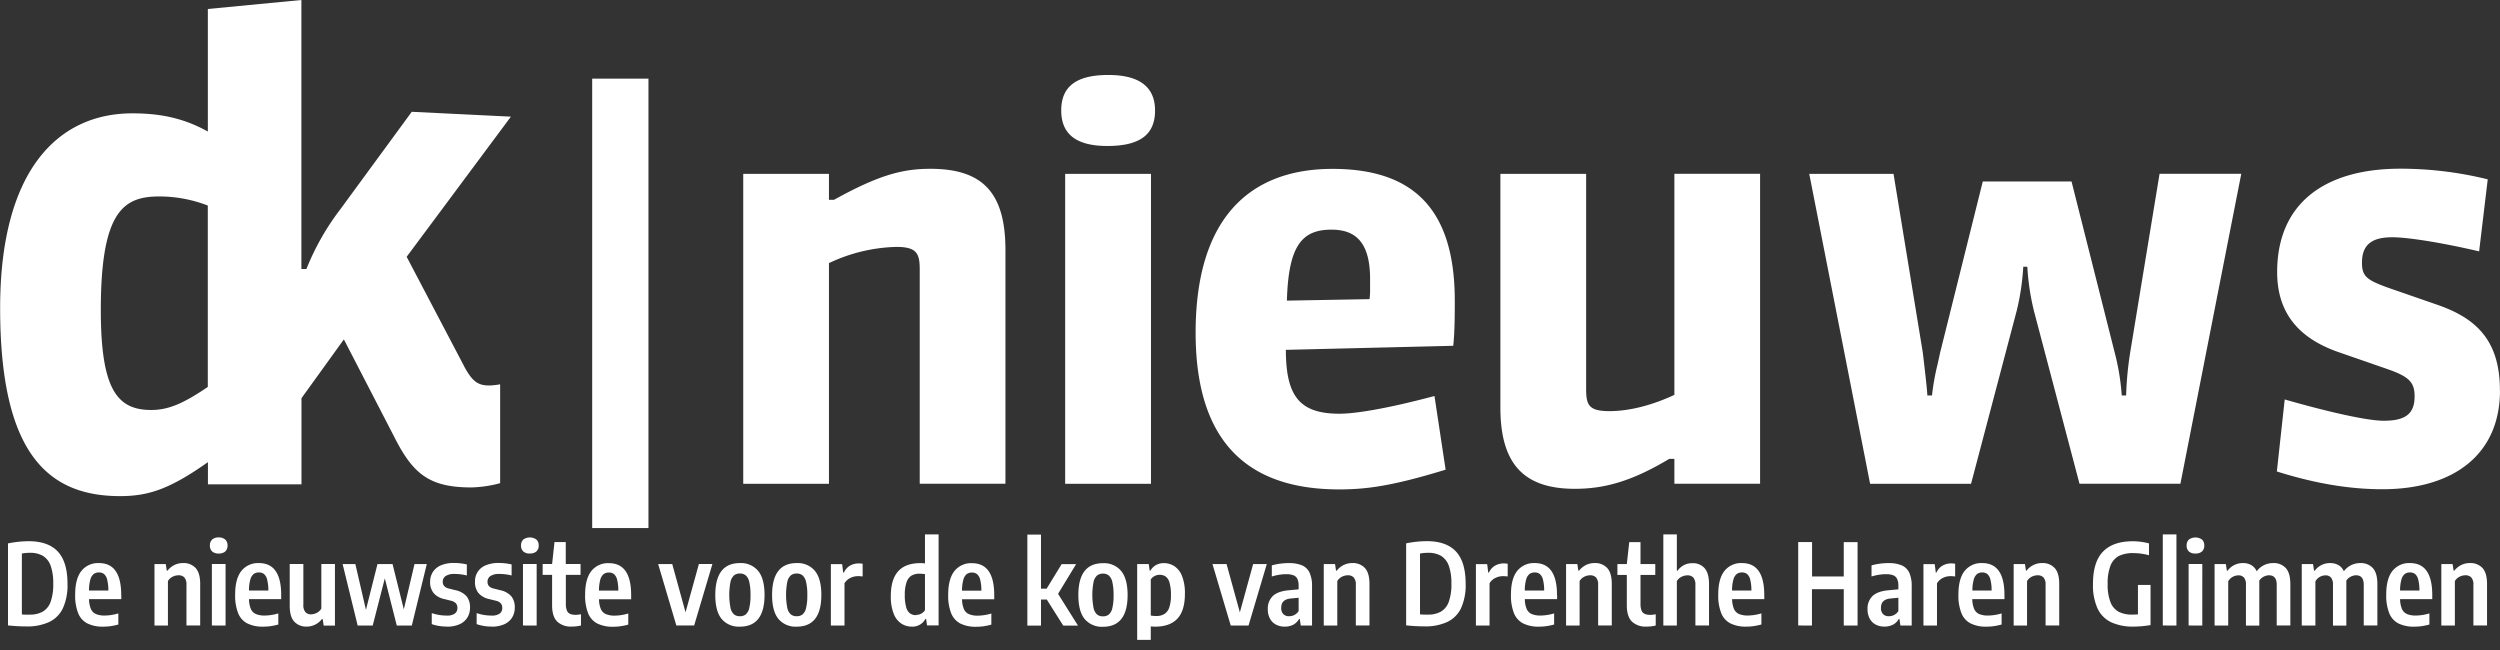
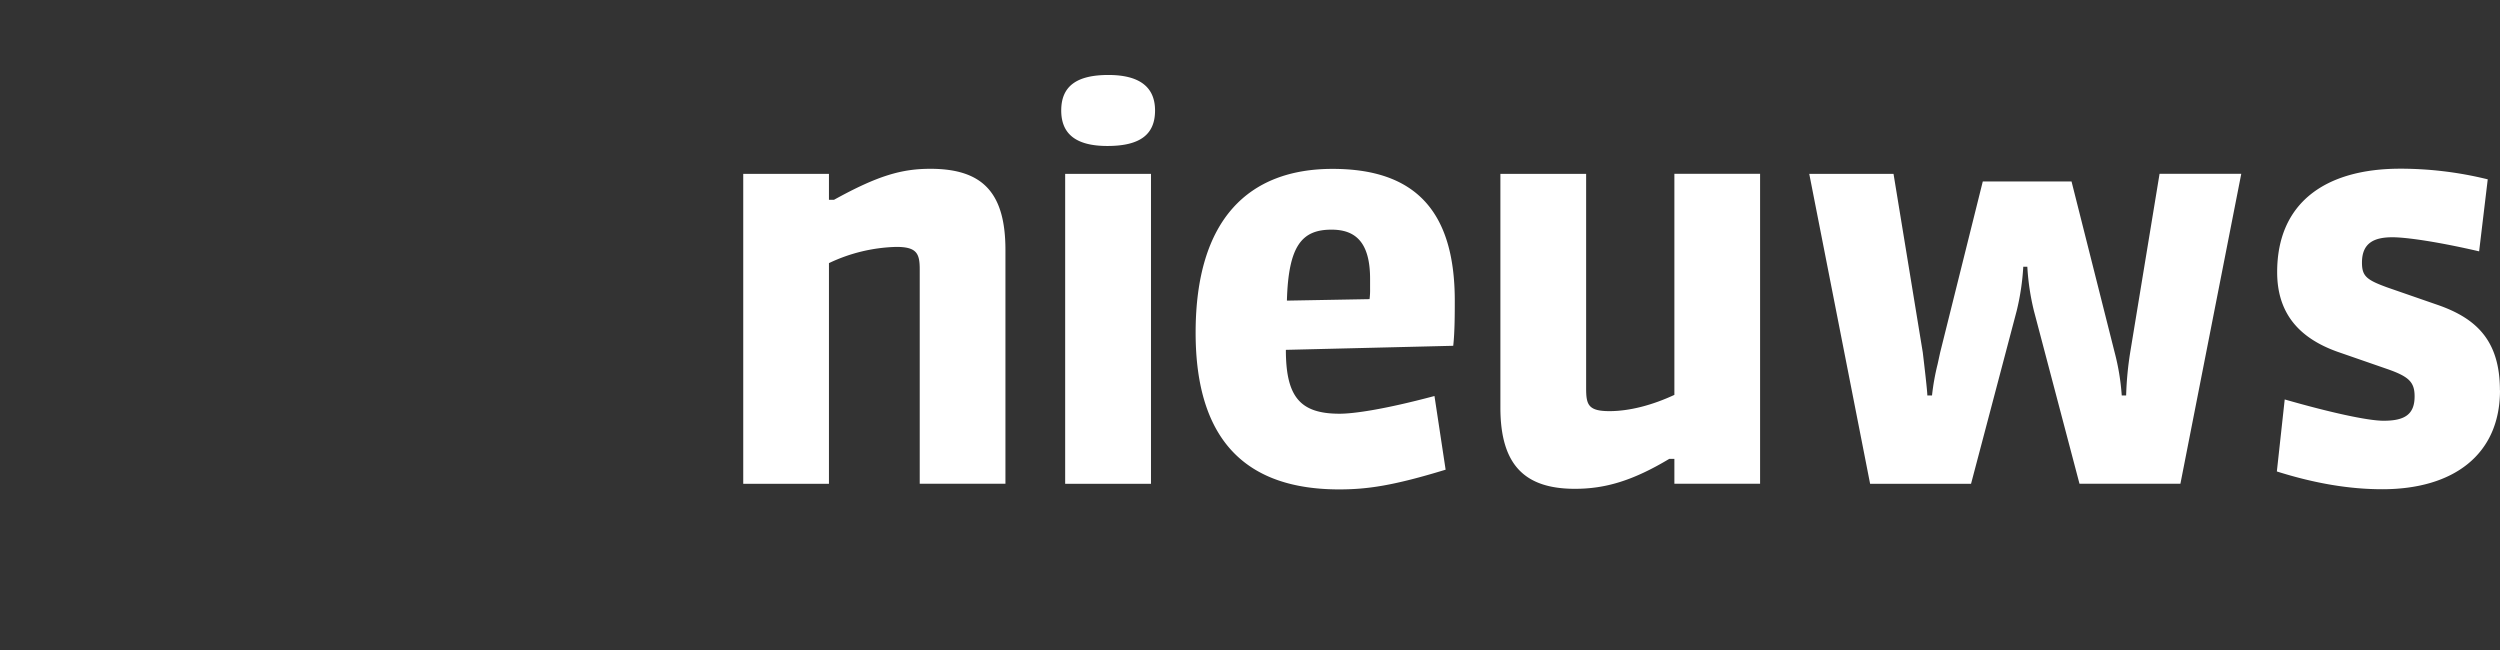
<svg xmlns="http://www.w3.org/2000/svg" viewBox="0 0 887.3 230.8">
  <rect x="0" y="0" width="887.3" height="230.8" fill="#333333" stroke="none" />
  <defs>
    <style>.cls-1{fill:none;}.cls-2{clip-path:url(#clip-path);}.cls-3{fill:#fff;}</style>
    <clipPath id="clip-path" transform="translate(-31.95 0.33)">
      <rect class="cls-1" width="935.43" height="226.77" />
    </clipPath>
  </defs>
  <g id="Layer_2" data-name="Layer 2">
    <g id="Layer_1-2" data-name="Layer 1">
      <g class="cls-2">
-         <path class="cls-3" d="M196.76,129.81l-20.48-39,37-49.74-35.19-1.72L152.83,73.83A89.64,89.64,0,0,0,140.7,95.15h-1.78V-.33l-33.2,3.19h0v43.5c-8.94-5-17.49-6.46-26.83-6.46C52.83,39.9,32,59.71,32,109c0,51,16.5,66.75,42.54,66.75,9.94,0,17.5-2.37,31.21-12.06h0v7.88h33.2V141l.38-.53L154,120.13l18.69,36.17c6.36,12.06,12.32,16.37,26.63,16.37a43.14,43.14,0,0,0,10.14-1.51v-35.1a24.47,24.47,0,0,1-3.78.43c-4,0-6-1.29-8.94-6.68ZM105.7,137c-8.55,5.81-13.91,8.18-20.07,8.18-12.13,0-17.9-7.32-17.9-35.53,0-35.53,8.35-40.26,20.88-40.26a48,48,0,0,1,17.09,3.23V137Z" transform="translate(-31.95 0.33)" />
-       </g>
-       <polygon class="cls-3" points="230.15 187.42 210.18 187.42 210.18 27.91 230.15 27.91 230.15 187.42 230.15 187.42" />
+         </g>
      <g class="cls-2">
        <path class="cls-3" d="M388.8,88.38c0-20.34-8.1-28.8-26.64-28.8-10.08,0-18.54,2.34-34.2,11h-1.8V61.38H295.74v110h30.42V93.06A58.82,58.82,0,0,1,350.1,87.3c7.2,0,8.28,2.34,8.28,7.92v76.13H388.8v-83Zm51.66,83v-110H410v110ZM441.9,38.88c0-8.64-5.94-12.6-16.56-12.6-11,0-16.74,3.78-16.74,12.6,0,8.46,5.4,12.6,16.38,12.6,11.7,0,16.92-4.14,16.92-12.6Zm99.18,101.34c-18.18,4.85-28.8,6.29-33.67,6.29-14,0-19.08-5.94-19.08-22.67l59.4-1.44c.55-4.87.55-11.71.55-16,0-32.21-14.4-46.79-43.39-46.79-29.69,0-48.59,17.82-48.59,58.14,0,38.87,18.53,55.62,50.93,55.62,9.9,0,19.08-1.27,37.8-7l-3.95-26.09Zm-22.86-38.16a25.33,25.33,0,0,1-.19,3.78l-29.33.53c.53-19.61,5.39-25.19,15.83-25.19,8.1,0,13.69,4,13.69,17.46v3.42Zm46.25,42.29c0,20.35,8.64,28.81,26.46,28.81,10.8,0,20.53-2.88,33.48-10.63h1.81v8.82h30.42v-110H626.22v78.47c-7.75,3.61-15.84,5.77-23.05,5.77-7.56,0-8.27-2.34-8.27-8.11V61.38H564.47v83ZM788,124.74a117.21,117.21,0,0,0-1.44,15.3H785a82.31,82.31,0,0,0-2.52-15.3l-15.3-60.66h-31.5l-15.12,60.66-.9,4.13a82,82,0,0,0-2,11.17H716c0-1.63-1.08-10.8-1.62-15.3L704,61.38H674.09l21.6,110h35.82L747.71,110a86.07,86.07,0,0,0,2.34-15.65h1.44A86.07,86.07,0,0,0,753.83,110L770,171.35h35.82l21.6-110h-29L788,124.74Zm131.22,13.5c0-17.46-8.1-25.56-22.32-30.43l-17.64-6.12c-7.38-2.69-9-4-9-8.81,0-7,4.32-9,10.8-9,5,0,16.2,1.62,30.78,5l3.06-25.56a129.66,129.66,0,0,0-31-3.78c-26.82,0-43.74,12.24-43.74,36.72,0,14.57,7.74,23.39,21.42,28.26l17.64,6.12c7.74,2.69,9.72,4.67,9.72,9.72,0,6.47-3.6,8.64-11,8.64-5.76,0-19.44-3.06-35.1-7.56L840.05,167c13.68,4.32,25.92,6.31,37.44,6.31,25.2,0,41.76-12.25,41.76-35.1Z" transform="translate(-31.95 0.33)" />
-         <path class="cls-3" d="M41.27,222a18.49,18.49,0,0,0,8.16-1.58,10.3,10.3,0,0,0,4.86-4.91,19.74,19.74,0,0,0,1.62-8.61q0-7.76-3.42-11.45t-10.38-3.69a37,37,0,0,0-7.32.78v29.1a61.44,61.44,0,0,0,6.48.36Zm1.2-4.16c-.94,0-1.86,0-2.76-.1V196.13a16.67,16.67,0,0,1,2.88-.26,8.92,8.92,0,0,1,4.6,1.09,6.74,6.74,0,0,1,2.74,3.51,18.5,18.5,0,0,1,.92,6.4,18.14,18.14,0,0,1-.94,6.42,6.59,6.59,0,0,1-2.78,3.46,9.21,9.21,0,0,1-4.66,1.06Zm32.5-7q0-11.31-7.88-11.32a7.5,7.5,0,0,0-6.25,2.79c-1.48,1.86-2.21,4.66-2.21,8.39a17,17,0,0,0,1.06,6.59,7,7,0,0,0,3.25,3.64,12.13,12.13,0,0,0,5.67,1.15,18.65,18.65,0,0,0,2.61-.18,22,22,0,0,0,2.73-.58v-3.94a17.74,17.74,0,0,1-4.76.76,7.88,7.88,0,0,1-3.2-.54,3.48,3.48,0,0,1-1.78-1.8,9.18,9.18,0,0,1-.66-3.48H75v-1.48Zm-7.9-8a2.86,2.86,0,0,1,1.8.56,3.76,3.76,0,0,1,1.12,2,15.78,15.78,0,0,1,.42,3.86H63.55a13.44,13.44,0,0,1,.46-3.86,3.81,3.81,0,0,1,1.19-2,3.05,3.05,0,0,1,1.87-.56Zm19.64,18.84h4.84V205.91a3.87,3.87,0,0,1,1.66-1.55,4.66,4.66,0,0,1,2.08-.51,2.78,2.78,0,0,1,2.1.78,3.78,3.78,0,0,1,.74,2.62v14.42H103V206.89c0-2.58-.55-4.46-1.63-5.63a5.77,5.77,0,0,0-4.41-1.75,7,7,0,0,0-3.11.69,7.18,7.18,0,0,0-2.45,2h-.26l-.36-2.34h-4v21.82Zm25.3,0V199.85h-4.86v21.82Zm-2.44-25.56a3.3,3.3,0,0,0,2.35-.74,2.75,2.75,0,0,0,.79-2.1,2.78,2.78,0,0,0-.8-2.1,3.33,3.33,0,0,0-2.34-.76,3.25,3.25,0,0,0-2.33.75,2.77,2.77,0,0,0-.79,2.11,2.72,2.72,0,0,0,.79,2.1,3.24,3.24,0,0,0,2.33.74Zm22.18,14.72q0-11.31-7.88-11.32a7.5,7.5,0,0,0-6.25,2.79c-1.48,1.86-2.21,4.66-2.21,8.39a17,17,0,0,0,1.06,6.59,7,7,0,0,0,3.25,3.64,12.13,12.13,0,0,0,5.67,1.15,18.65,18.65,0,0,0,2.61-.18,22,22,0,0,0,2.73-.58v-3.94a17.74,17.74,0,0,1-4.76.76,7.88,7.88,0,0,1-3.2-.54,3.48,3.48,0,0,1-1.78-1.8,9.18,9.18,0,0,1-.66-3.48h11.42v-1.48Zm-7.9-8a2.86,2.86,0,0,1,1.8.56,3.76,3.76,0,0,1,1.12,2,15.78,15.78,0,0,1,.42,3.86h-6.86a13.44,13.44,0,0,1,.46-3.86,3.81,3.81,0,0,1,1.19-2,3.05,3.05,0,0,1,1.87-.56Zm16.92,19.22a6.61,6.61,0,0,0,3-.68,7,7,0,0,0,2.44-2h.26l.36,2.32h4V199.85H146v15.82a4,4,0,0,1-1.65,1.53,4.49,4.49,0,0,1-2,.51,2.6,2.6,0,0,1-2-.79,3.79,3.79,0,0,1-.73-2.63V199.85h-4.84v14.8c0,2.62.54,4.5,1.62,5.66a5.66,5.66,0,0,0,4.36,1.74Zm34.5-6.12-4-16.08h-5.34l-4.1,16.26-3.76-16.26h-4.52l5.34,21.82h5.34l4.3-16.74,4.24,16.74h5.34l5.32-21.82h-4.36l-3.8,16.08Zm15.34,6.14a10.69,10.69,0,0,0,4.35-.81,6.24,6.24,0,0,0,2.81-2.33,6.51,6.51,0,0,0,1-3.6,6.19,6.19,0,0,0-1.19-4,7.19,7.19,0,0,0-3.79-2.16l-2.58-.64a3.23,3.23,0,0,1-1.61-.87,2.21,2.21,0,0,1-.51-1.53,2.34,2.34,0,0,1,1-2,5.42,5.42,0,0,1,3.21-.76,17.26,17.26,0,0,1,4.34.54V200a20.28,20.28,0,0,0-4.58-.52,11.44,11.44,0,0,0-4.59.83,6.32,6.32,0,0,0-2.86,2.33,6.24,6.24,0,0,0-1,3.48,6.07,6.07,0,0,0,1.21,4,6.81,6.81,0,0,0,3.73,2.15l2.6.64a3.55,3.55,0,0,1,1.62.9,2.42,2.42,0,0,1,.52,1.64,2.37,2.37,0,0,1-.93,2,4.71,4.71,0,0,1-2.85.7,16.35,16.35,0,0,1-5.32-.88v3.92a16.26,16.26,0,0,0,5.4.86Zm15.87,0a10.77,10.77,0,0,0,4.36-.81,6.3,6.3,0,0,0,2.81-2.33,6.5,6.5,0,0,0,1-3.6,6.13,6.13,0,0,0-1.19-4,7.11,7.11,0,0,0-3.79-2.16l-2.58-.64a3.28,3.28,0,0,1-1.61-.87,2.21,2.21,0,0,1-.5-1.53,2.35,2.35,0,0,1,1-2,5.46,5.46,0,0,1,3.21-.76,17.15,17.15,0,0,1,4.34.54V200a20.15,20.15,0,0,0-4.58-.52,11.44,11.44,0,0,0-4.59.83,6,6,0,0,0-3.82,5.81,6.12,6.12,0,0,0,1.2,4,6.85,6.85,0,0,0,3.73,2.15l2.6.64a3.45,3.45,0,0,1,1.62.9,2.37,2.37,0,0,1,.52,1.64,2.34,2.34,0,0,1-.93,2,4.69,4.69,0,0,1-2.85.7,16.34,16.34,0,0,1-5.31-.88v3.92a16.25,16.25,0,0,0,5.39.86Zm15.94-.4V199.85h-4.86v21.82ZM220,196.11a3.28,3.28,0,0,0,2.35-.74,2.72,2.72,0,0,0,.79-2.1,2.74,2.74,0,0,0-.8-2.1,4,4,0,0,0-4.67,0,2.81,2.81,0,0,0-.79,2.11,2.75,2.75,0,0,0,.79,2.1,3.28,3.28,0,0,0,2.33.74Zm16.12,21.76a4.27,4.27,0,0,1-1.94-.37,2.21,2.21,0,0,1-1.06-1.23,6.74,6.74,0,0,1-.34-2.36v-10.2H238v-3.86h-5.25v-7.78h-4l-.85,7.78h-3.35v3.86h3.35v10.78q0,3.94,1.77,5.75a7,7,0,0,0,5.2,1.81,13.58,13.58,0,0,0,3.28-.38v-4a12.54,12.54,0,0,1-2.08.24Zm19.84-7q0-11.31-7.88-11.32a7.53,7.53,0,0,0-6.25,2.79q-2.2,2.79-2.21,8.39a17.18,17.18,0,0,0,1.06,6.59,7.06,7.06,0,0,0,3.25,3.64,12.13,12.13,0,0,0,5.67,1.15,18.44,18.44,0,0,0,2.61-.18,21.31,21.31,0,0,0,2.73-.58v-3.94a17.68,17.68,0,0,1-4.76.76,7.92,7.92,0,0,1-3.2-.54,3.51,3.51,0,0,1-1.78-1.8,9.59,9.59,0,0,1-.66-3.48h11.42v-1.48Zm-7.9-8a2.86,2.86,0,0,1,1.8.56,3.7,3.7,0,0,1,1.12,2,14.85,14.85,0,0,1,.42,3.86h-6.86a14.19,14.19,0,0,1,.46-3.86,3.87,3.87,0,0,1,1.19-2,3.07,3.07,0,0,1,1.87-.56ZM275.26,217l-4.72-17.14h-5L272,221.67h6.32l6.48-21.82H280L275.26,217Zm19.3,5.08q8.74,0,8.74-11.26c0-3.82-.75-6.66-2.27-8.52a7.88,7.88,0,0,0-6.47-2.78q-8.73,0-8.74,11.34c0,3.84.76,6.67,2.26,8.49a7.94,7.94,0,0,0,6.48,2.73Zm0-3.7a3.2,3.2,0,0,1-2.09-.65,4.32,4.32,0,0,1-1.25-2.31,24.47,24.47,0,0,1,0-9.24,4.41,4.41,0,0,1,1.26-2.31,3.27,3.27,0,0,1,2.08-.65,3.16,3.16,0,0,1,2.06.66,4.3,4.3,0,0,1,1.26,2.34,19,19,0,0,1,.44,4.68,18.09,18.09,0,0,1-.44,4.56,4.16,4.16,0,0,1-1.25,2.28,3.22,3.22,0,0,1-2.07.64Zm20.16,3.7q8.75,0,8.74-11.26c0-3.82-.75-6.66-2.27-8.52a7.88,7.88,0,0,0-6.47-2.78q-8.73,0-8.74,11.34c0,3.84.76,6.67,2.26,8.49a7.94,7.94,0,0,0,6.48,2.73Zm0-3.7a3.2,3.2,0,0,1-2.09-.65,4.32,4.32,0,0,1-1.25-2.31,24.47,24.47,0,0,1,0-9.24,4.41,4.41,0,0,1,1.26-2.31,3.27,3.27,0,0,1,2.08-.65,3.16,3.16,0,0,1,2.06.66,4.3,4.3,0,0,1,1.26,2.34,19,19,0,0,1,.44,4.68,18.09,18.09,0,0,1-.44,4.56,4.16,4.16,0,0,1-1.25,2.28,3.22,3.22,0,0,1-2.07.64Zm12.12,3.3h4.84v-15a5,5,0,0,1,2-1.85,6,6,0,0,1,2.76-.67,9.83,9.83,0,0,1,1.68.12v-4.52a7.87,7.87,0,0,0-1.38-.12,6.2,6.2,0,0,0-3.11.79,5.51,5.51,0,0,0-2.17,2.47h-.24l-.38-3h-4v21.82Zm28.78.4a5.43,5.43,0,0,0,2.86-.73,5,5,0,0,0,1.9-2h.26l.34,2.28h4.1V189.35h-4.84v10.28a14.86,14.86,0,0,0-1.56-.1q-5.34,0-7.95,2.9c-1.74,1.94-2.61,4.86-2.61,8.78a16.43,16.43,0,0,0,1,6.23,7.4,7.4,0,0,0,2.7,3.53,6.75,6.75,0,0,0,3.79,1.1ZM357.1,218a3.72,3.72,0,0,1-2.14-.6,4,4,0,0,1-1.38-2.19,15.43,15.43,0,0,1-.5-4.41,13.31,13.31,0,0,1,.59-4.37A4.47,4.47,0,0,1,355.4,204a5.44,5.44,0,0,1,2.9-.71,14.3,14.3,0,0,1,1.94.16v12.8a3.39,3.39,0,0,1-1.35,1.22,3.73,3.73,0,0,1-1.79.44Zm27.72-7.12q0-11.31-7.88-11.32a7.53,7.53,0,0,0-6.25,2.79q-2.2,2.79-2.21,8.39a17,17,0,0,0,1.06,6.59,7.06,7.06,0,0,0,3.25,3.64,12.13,12.13,0,0,0,5.67,1.15,18.55,18.55,0,0,0,2.61-.18,21.31,21.31,0,0,0,2.73-.58v-3.94a17.68,17.68,0,0,1-4.76.76,7.92,7.92,0,0,1-3.2-.54,3.51,3.51,0,0,1-1.78-1.8,9.18,9.18,0,0,1-.66-3.48h11.42v-1.48Zm-7.9-8a2.86,2.86,0,0,1,1.8.56,3.7,3.7,0,0,1,1.12,2,14.85,14.85,0,0,1,.42,3.86H373.4a13.8,13.8,0,0,1,.46-3.86,3.81,3.81,0,0,1,1.19-2,3.05,3.05,0,0,1,1.87-.56Zm37.64,18.84-7.08-11.28,6.4-10.54h-5.14l-5.32,8.7h-2v-19.2h-4.84v32.32h4.84v-9.26h2.06l5.84,9.26Zm8.86.4q8.74,0,8.74-11.26,0-5.73-2.27-8.52a7.88,7.88,0,0,0-6.47-2.78q-8.75,0-8.74,11.34,0,5.76,2.26,8.49a7.94,7.94,0,0,0,6.48,2.73Zm0-3.7a3.2,3.2,0,0,1-2.09-.65,4.26,4.26,0,0,1-1.25-2.31,24.47,24.47,0,0,1,0-9.24,4.27,4.27,0,0,1,1.26-2.31,3.27,3.27,0,0,1,2.08-.65,3.18,3.18,0,0,1,2.06.66,4.3,4.3,0,0,1,1.26,2.34,19.56,19.56,0,0,1,.44,4.68,18.57,18.57,0,0,1-.44,4.56,4.16,4.16,0,0,1-1.25,2.28,3.22,3.22,0,0,1-2.07.64Zm12.12,12.1h4.84V222c.67.06,1.19.08,1.56.08,3.56,0,6.21-1,7.95-2.9s2.61-4.85,2.61-8.76a16.55,16.55,0,0,0-1-6.24,7.48,7.48,0,0,0-2.7-3.54,6.83,6.83,0,0,0-3.79-1.1,5.53,5.53,0,0,0-2.86.73,5.23,5.23,0,0,0-1.9,1.95H440l-.34-2.34h-4.1v30.62Zm6.78-12.22a10.35,10.35,0,0,1-1.94-.16v-12.8a3.47,3.47,0,0,1,1.35-1.22,3.86,3.86,0,0,1,1.77-.44,3.76,3.76,0,0,1,2.16.6,4,4,0,0,1,1.38,2.19,15.43,15.43,0,0,1,.5,4.41,13.22,13.22,0,0,1-.59,4.37,4.34,4.34,0,0,1-1.73,2.34,5.35,5.35,0,0,1-2.9.71ZM472,217l-4.72-17.14h-5l6.48,21.82h6.32l6.48-21.82h-4.84L472,217Zm17.32-17.48a24.12,24.12,0,0,0-3.08.22,20.2,20.2,0,0,0-2.9.6v3.94a18.56,18.56,0,0,1,2.6-.61,16.2,16.2,0,0,1,2.5-.21,7.16,7.16,0,0,1,2.56.38,2.63,2.63,0,0,1,1.41,1.27,5.52,5.52,0,0,1,.45,2.45v1.28l-3.2.3c-2.68.2-4.64.87-5.88,2a6.16,6.16,0,0,0-1.86,4.79,6.75,6.75,0,0,0,.75,3.27,5.1,5.1,0,0,0,2.11,2.13,6.39,6.39,0,0,0,3.14.74,6.5,6.5,0,0,0,3-.66,5,5,0,0,0,2.1-2.06h.24l.36,2.34h4v-13.9a11.22,11.22,0,0,0-.88-4.87,5.3,5.3,0,0,0-2.68-2.6,11.88,11.88,0,0,0-4.68-.79Zm.2,18.86a2.81,2.81,0,0,1-2.1-.75,3.12,3.12,0,0,1-.74-2.27c0-2,1.16-3.08,3.48-3.28l2.7-.26v4.74a4,4,0,0,1-1.55,1.4,4.08,4.08,0,0,1-1.79.42Zm12.22,3.3h4.84V205.91a3.93,3.93,0,0,1,1.66-1.55,4.69,4.69,0,0,1,2.08-.51,2.75,2.75,0,0,1,2.1.78,3.78,3.78,0,0,1,.74,2.62v14.42H518V206.89q0-3.87-1.63-5.63a5.77,5.77,0,0,0-4.41-1.75,7,7,0,0,0-3.11.69,7.18,7.18,0,0,0-2.45,2h-.26l-.36-2.34h-4v21.82Zm35.76.3a18.49,18.49,0,0,0,8.16-1.58,10.3,10.3,0,0,0,4.86-4.91,19.74,19.74,0,0,0,1.62-8.61q0-7.76-3.42-11.45t-10.38-3.69a37,37,0,0,0-7.32.78v29.1a61.59,61.59,0,0,0,6.48.36Zm1.2-4.16c-.94,0-1.85,0-2.76-.1V196.13a16.67,16.67,0,0,1,2.88-.26,8.92,8.92,0,0,1,4.6,1.09,6.74,6.74,0,0,1,2.74,3.51,18.5,18.5,0,0,1,.92,6.4,18.14,18.14,0,0,1-.94,6.42,6.59,6.59,0,0,1-2.78,3.46,9.21,9.21,0,0,1-4.66,1.06Zm17.08,3.86h4.84v-15a4.85,4.85,0,0,1,2-1.85,6,6,0,0,1,2.76-.67,9.83,9.83,0,0,1,1.68.12v-4.52a8,8,0,0,0-1.38-.12,6.17,6.17,0,0,0-3.11.79,5.46,5.46,0,0,0-2.17,2.47h-.24l-.38-3h-4v21.82Zm28.78-10.84q0-11.31-7.88-11.32a7.51,7.51,0,0,0-6.25,2.79c-1.48,1.86-2.21,4.66-2.21,8.39a17,17,0,0,0,1.06,6.59,7.06,7.06,0,0,0,3.25,3.64,12.13,12.13,0,0,0,5.67,1.15,18.65,18.65,0,0,0,2.61-.18,22,22,0,0,0,2.73-.58v-3.94a17.74,17.74,0,0,1-4.76.76,7.88,7.88,0,0,1-3.2-.54,3.48,3.48,0,0,1-1.78-1.8,9.18,9.18,0,0,1-.66-3.48H584.6v-1.48Zm-7.9-8a2.86,2.86,0,0,1,1.8.56,3.76,3.76,0,0,1,1.12,2,14.85,14.85,0,0,1,.42,3.86h-6.86a13.44,13.44,0,0,1,.46-3.86,3.81,3.81,0,0,1,1.19-2,3.05,3.05,0,0,1,1.87-.56Zm11.08,18.84h4.84V205.91a3.87,3.87,0,0,1,1.66-1.55,4.66,4.66,0,0,1,2.08-.51,2.78,2.78,0,0,1,2.1.78,3.78,3.78,0,0,1,.74,2.62v14.42H604V206.89c0-2.58-.55-4.46-1.63-5.63a5.77,5.77,0,0,0-4.41-1.75,7,7,0,0,0-3.11.69,7.18,7.18,0,0,0-2.45,2h-.26l-.36-2.34h-4v21.82Zm29.8-3.8a4.21,4.21,0,0,1-1.94-.37,2.17,2.17,0,0,1-1.06-1.23,6.51,6.51,0,0,1-.34-2.36v-10.2h5.24v-3.86h-5.24v-7.78h-4l-.86,7.78h-3.34v3.86h3.34v10.78q0,3.94,1.78,5.75a7,7,0,0,0,5.2,1.81,13.69,13.69,0,0,0,3.28-.38v-4a12.77,12.77,0,0,1-2.08.24Zm4.72,3.8h4.84V205.91a3.91,3.91,0,0,1,1.67-1.53,4.71,4.71,0,0,1,2.07-.51,2.78,2.78,0,0,1,2.1.78,3.84,3.84,0,0,1,.74,2.66v14.36h4.84V207q0-3.91-1.59-5.68a5.42,5.42,0,0,0-4.21-1.76,6.27,6.27,0,0,0-5.38,2.68h-.24V189.35H622.3v32.32Zm35.86-10.84q0-11.31-7.88-11.32A7.5,7.5,0,0,0,644,202.3c-1.48,1.86-2.21,4.66-2.21,8.39a17,17,0,0,0,1.06,6.59,7,7,0,0,0,3.25,3.64,12.13,12.13,0,0,0,5.67,1.15,18.65,18.65,0,0,0,2.61-.18,22,22,0,0,0,2.73-.58v-3.94a17.74,17.74,0,0,1-4.76.76,7.88,7.88,0,0,1-3.2-.54,3.48,3.48,0,0,1-1.78-1.8,9.18,9.18,0,0,1-.66-3.48h11.42v-1.48Zm-7.9-8a2.86,2.86,0,0,1,1.8.56,3.76,3.76,0,0,1,1.12,2,15.78,15.78,0,0,1,.42,3.86h-6.86a13.44,13.44,0,0,1,.46-3.86,3.81,3.81,0,0,1,1.19-2,3.05,3.05,0,0,1,1.87-.56Zm24.83,18.84v-12.9h11.29v12.9h4.9v-29.6h-4.9v12.18H675.09V192.07h-4.92v29.6Zm27.12-22.16a24,24,0,0,0-3.07.22,20.35,20.35,0,0,0-2.91.6v3.94a18.37,18.37,0,0,1,2.61-.61,16.1,16.1,0,0,1,2.5-.21,7.2,7.2,0,0,1,2.56.38,2.61,2.61,0,0,1,1.4,1.27,5.51,5.51,0,0,1,.46,2.45v1.28l-3.21.3c-2.67.2-4.64.87-5.88,2a6.15,6.15,0,0,0-1.85,4.79,6.75,6.75,0,0,0,.75,3.27,5.13,5.13,0,0,0,2.1,2.13,7,7,0,0,0,6.12.08,5,5,0,0,0,2.11-2.06h.24l.35,2.34h4v-13.9a11.38,11.38,0,0,0-.87-4.87,5.34,5.34,0,0,0-2.68-2.6,11.89,11.89,0,0,0-4.69-.79Zm.2,18.86a2.8,2.8,0,0,1-2.09-.75,3.07,3.07,0,0,1-.74-2.27c0-2,1.15-3.08,3.47-3.28l2.71-.26v4.74a3.94,3.94,0,0,1-3.35,1.82Zm12.23,3.3h4.83v-15a5,5,0,0,1,2-1.85,6,6,0,0,1,2.76-.67,9.83,9.83,0,0,1,1.68.12v-4.52a7.87,7.87,0,0,0-1.38-.12,6.22,6.22,0,0,0-3.11.79,5.44,5.44,0,0,0-2.16,2.47H719l-.38-3h-4v21.82Zm28.77-10.84q0-11.31-7.88-11.32a7.53,7.53,0,0,0-6.25,2.79q-2.21,2.79-2.21,8.39a17,17,0,0,0,1.07,6.59,7,7,0,0,0,3.25,3.64,12.06,12.06,0,0,0,5.66,1.15,18.44,18.44,0,0,0,2.61-.18,21.8,21.8,0,0,0,2.74-.58v-3.94a17.8,17.8,0,0,1-4.76.76,7.94,7.94,0,0,1-3.21-.54,3.49,3.49,0,0,1-1.77-1.8,9.36,9.36,0,0,1-.67-3.48h11.42v-1.48Zm-7.89-8a2.9,2.9,0,0,1,1.8.56,3.69,3.69,0,0,1,1.11,2,14.85,14.85,0,0,1,.42,3.86H732a14.19,14.19,0,0,1,.46-3.86,3.88,3.88,0,0,1,1.2-2,3.05,3.05,0,0,1,1.87-.56Zm11.07,18.84h4.84V205.91a4,4,0,0,1,1.66-1.55,4.72,4.72,0,0,1,2.08-.51,2.75,2.75,0,0,1,2.1.78,3.73,3.73,0,0,1,.74,2.62v14.42h4.84V206.89q0-3.87-1.63-5.63a5.74,5.74,0,0,0-4.41-1.75,7,7,0,0,0-3.11.69,7.28,7.28,0,0,0-2.45,2H751l-.36-2.34h-4v21.82Zm44.2-14.4v10.44a17.94,17.94,0,0,1-1.92.08,10.2,10.2,0,0,1-4.92-1,6.55,6.55,0,0,1-2.91-3.42,16.9,16.9,0,0,1-1-6.38,17.28,17.28,0,0,1,1-6.56,6.62,6.62,0,0,1,3-3.46,11.59,11.59,0,0,1,5.25-1,21.36,21.36,0,0,1,5.42.76v-4.2a22.08,22.08,0,0,0-5.86-.76q-6.87,0-10.45,3.66t-3.57,11.54a19.83,19.83,0,0,0,1.62,8.65,10.22,10.22,0,0,0,4.81,4.88,18.28,18.28,0,0,0,8,1.55,35.92,35.92,0,0,0,6-.54V207.27Zm13.66,14.4V189.35h-4.84v32.32Zm9.18,0V199.85h-4.86v21.82Zm-2.44-25.56a3.28,3.28,0,0,0,2.35-.74,2.72,2.72,0,0,0,.79-2.1,2.74,2.74,0,0,0-.8-2.1,4,4,0,0,0-4.67,0,2.81,2.81,0,0,0-.79,2.11,2.75,2.75,0,0,0,.79,2.1,3.28,3.28,0,0,0,2.33.74Zm27.52,3.4a7.26,7.26,0,0,0-3.15.72,7.34,7.34,0,0,0-2.63,2.18,4.68,4.68,0,0,0-1.94-2.2,5.79,5.79,0,0,0-2.88-.7,6.65,6.65,0,0,0-5.5,2.7h-.26l-.36-2.36h-4v21.82h4.84V206a4.05,4.05,0,0,1,1.59-1.59,4.15,4.15,0,0,1,2-.53,2.49,2.49,0,0,1,2,.78,3.85,3.85,0,0,1,.7,2.6v14.44h4.74V206.73c0-.24,0-.57,0-1a4.14,4.14,0,0,1,1.62-1.42,4.33,4.33,0,0,1,1.82-.46q2.75,0,2.74,3.38v14.44h4.84V207c0-2.64-.54-4.54-1.63-5.72a5.67,5.67,0,0,0-4.37-1.76Zm30.94,0a7.18,7.18,0,0,0-5.78,2.9,4.68,4.68,0,0,0-1.94-2.2,5.82,5.82,0,0,0-2.88-.7,6.63,6.63,0,0,0-5.5,2.7h-.26l-.36-2.36h-4v21.82h4.84V206a4.05,4.05,0,0,1,1.59-1.59,4.15,4.15,0,0,1,1.95-.53,2.49,2.49,0,0,1,2,.78,3.85,3.85,0,0,1,.7,2.6v14.44h4.74V206.73c0-.24,0-.57,0-1a4.14,4.14,0,0,1,1.62-1.42,4.33,4.33,0,0,1,1.82-.46q2.74,0,2.74,3.38v14.44h4.84V207c0-2.64-.54-4.54-1.63-5.72a5.68,5.68,0,0,0-4.37-1.76Zm25.6,11.32q0-11.31-7.88-11.32a7.51,7.51,0,0,0-6.25,2.79q-2.21,2.79-2.21,8.39a17.18,17.18,0,0,0,1.06,6.59,7.06,7.06,0,0,0,3.25,3.64,12.13,12.13,0,0,0,5.67,1.15,18.55,18.55,0,0,0,2.61-.18,21.31,21.31,0,0,0,2.73-.58v-3.94a17.74,17.74,0,0,1-4.76.76,7.92,7.92,0,0,1-3.2-.54,3.51,3.51,0,0,1-1.78-1.8,9.38,9.38,0,0,1-.66-3.48h11.42v-1.48Zm-7.9-8a2.86,2.86,0,0,1,1.8.56,3.7,3.7,0,0,1,1.12,2,14.85,14.85,0,0,1,.42,3.86h-6.86a13.8,13.8,0,0,1,.46-3.86,3.87,3.87,0,0,1,1.19-2,3.05,3.05,0,0,1,1.87-.56Zm11.08,18.84h4.84V205.91a3.93,3.93,0,0,1,1.66-1.55,4.69,4.69,0,0,1,2.08-.51,2.75,2.75,0,0,1,2.1.78,3.78,3.78,0,0,1,.74,2.62v14.42h4.84V206.89q0-3.87-1.63-5.63a5.75,5.75,0,0,0-4.41-1.75,7,7,0,0,0-3.11.69,7.18,7.18,0,0,0-2.45,2h-.26l-.36-2.34h-4v21.82Z" transform="translate(-31.95 0.33)" />
      </g>
    </g>
  </g>
</svg>